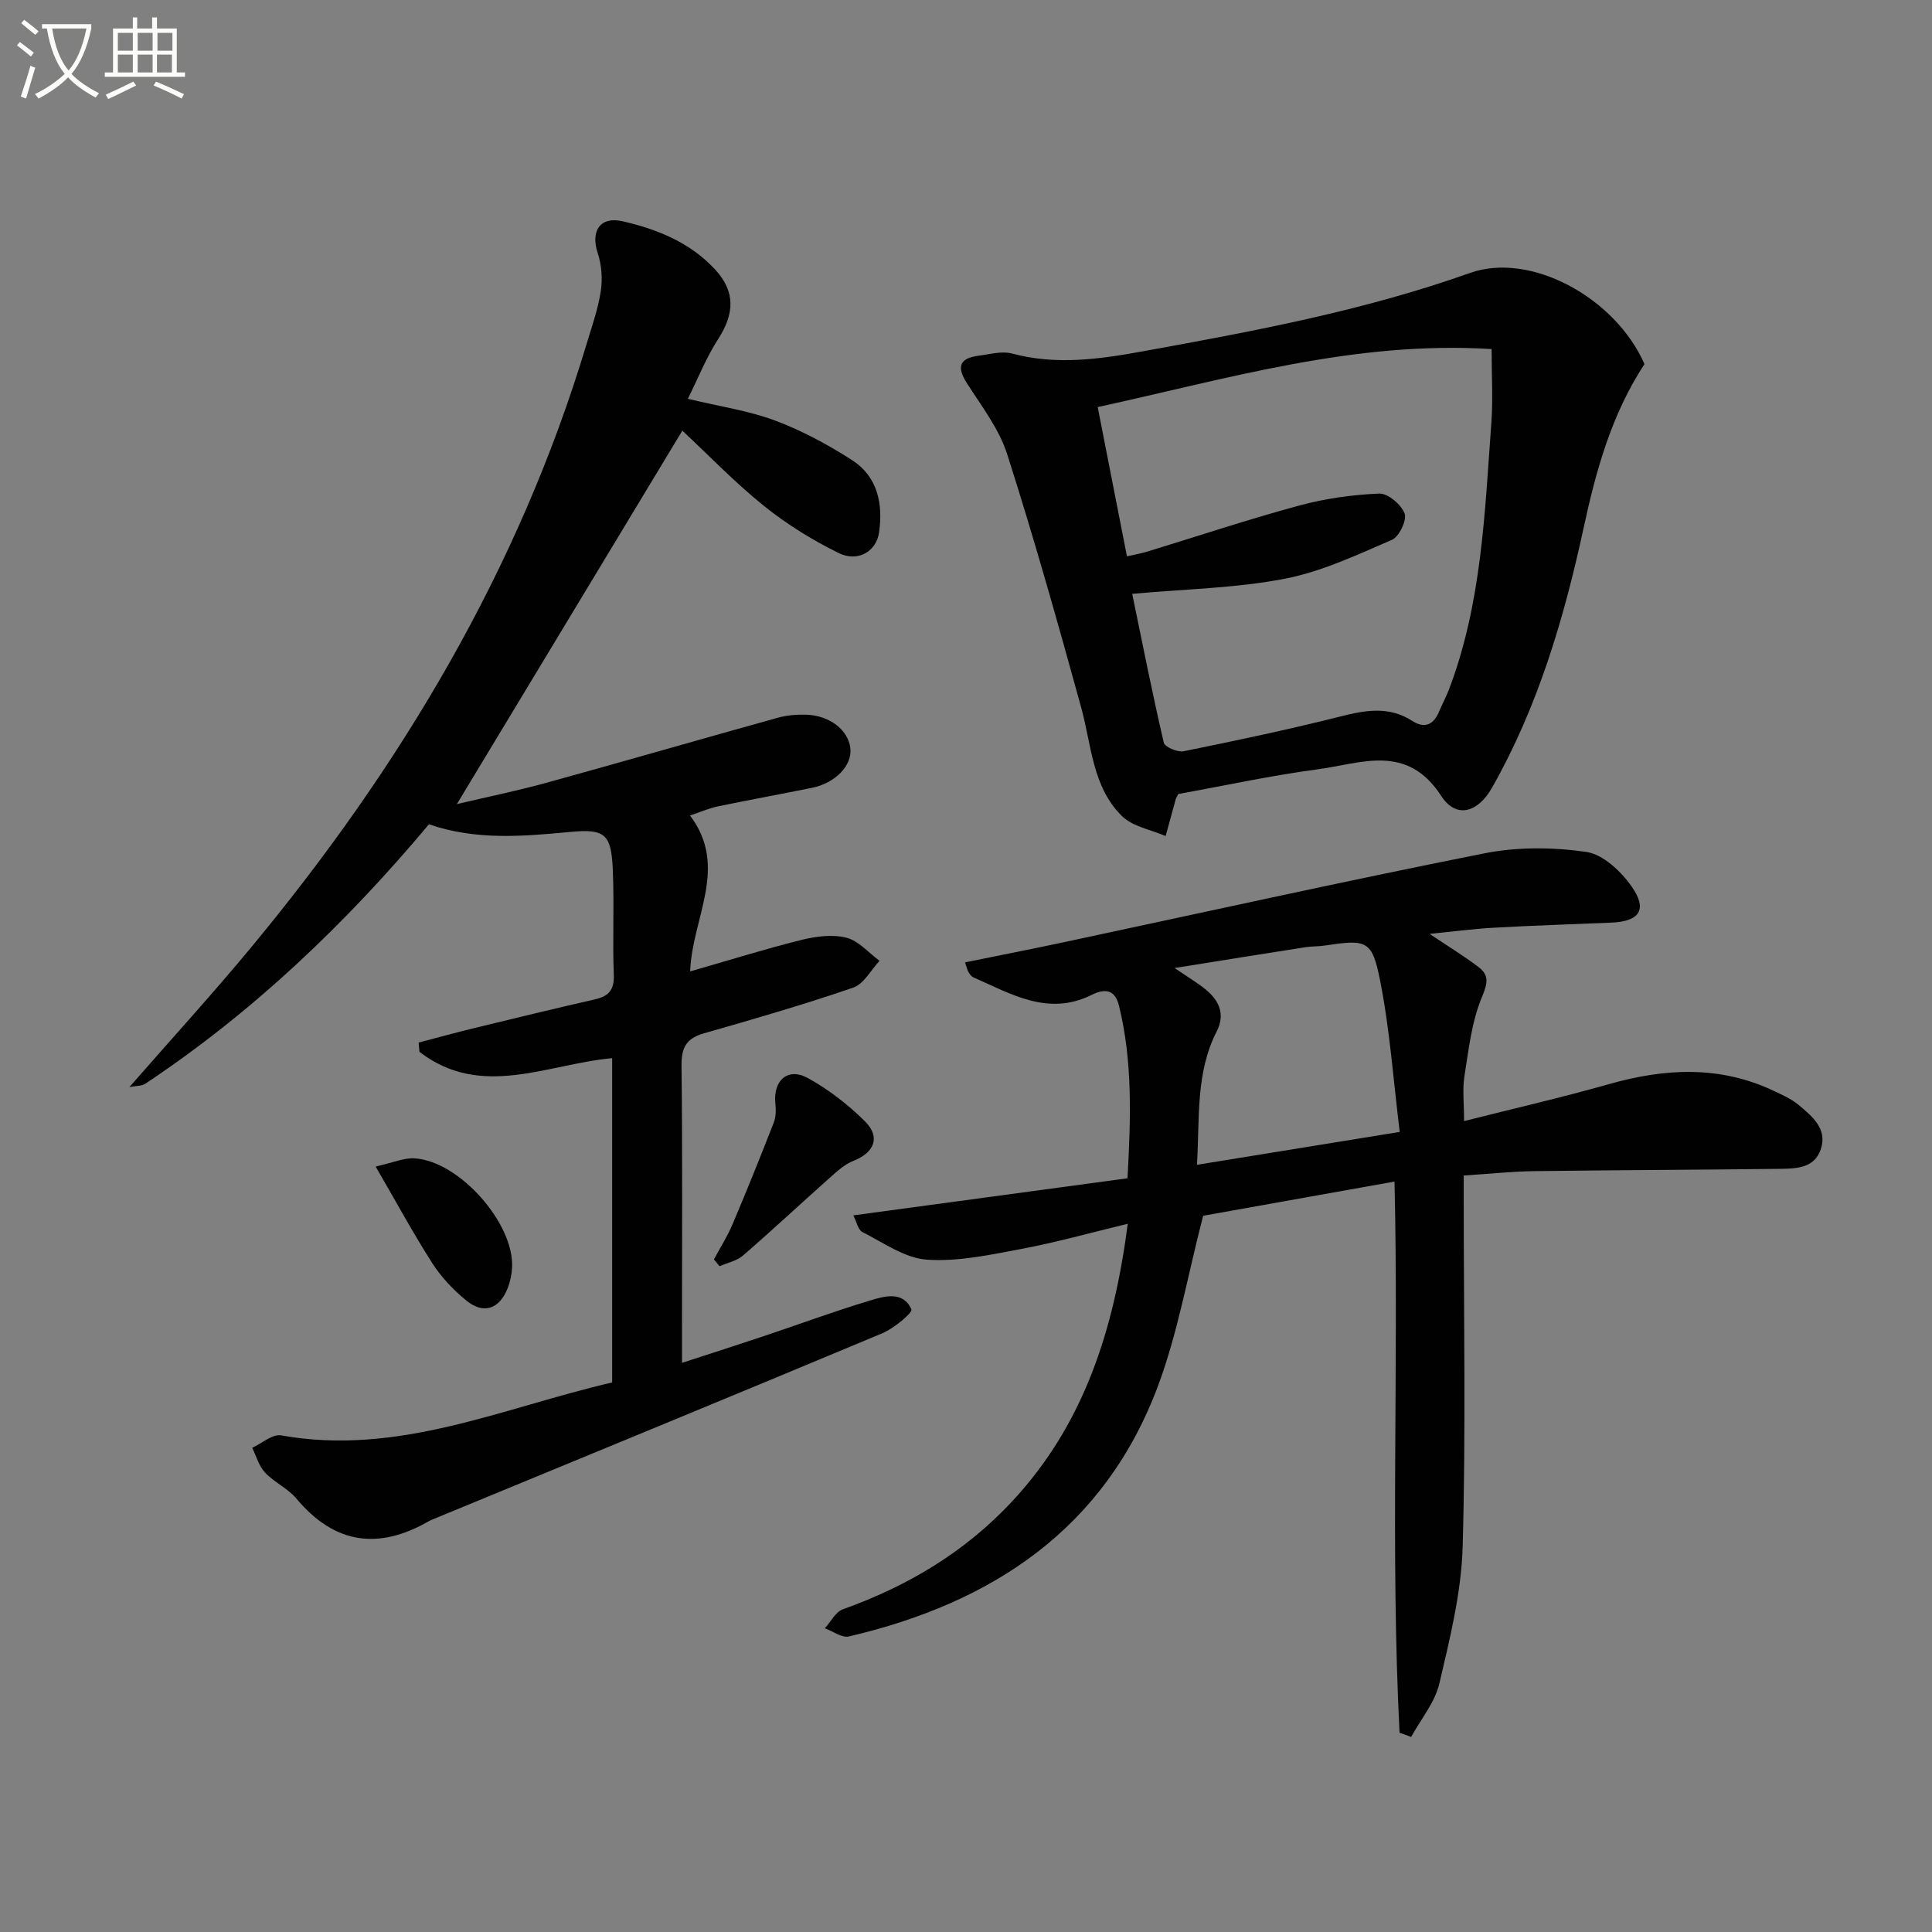
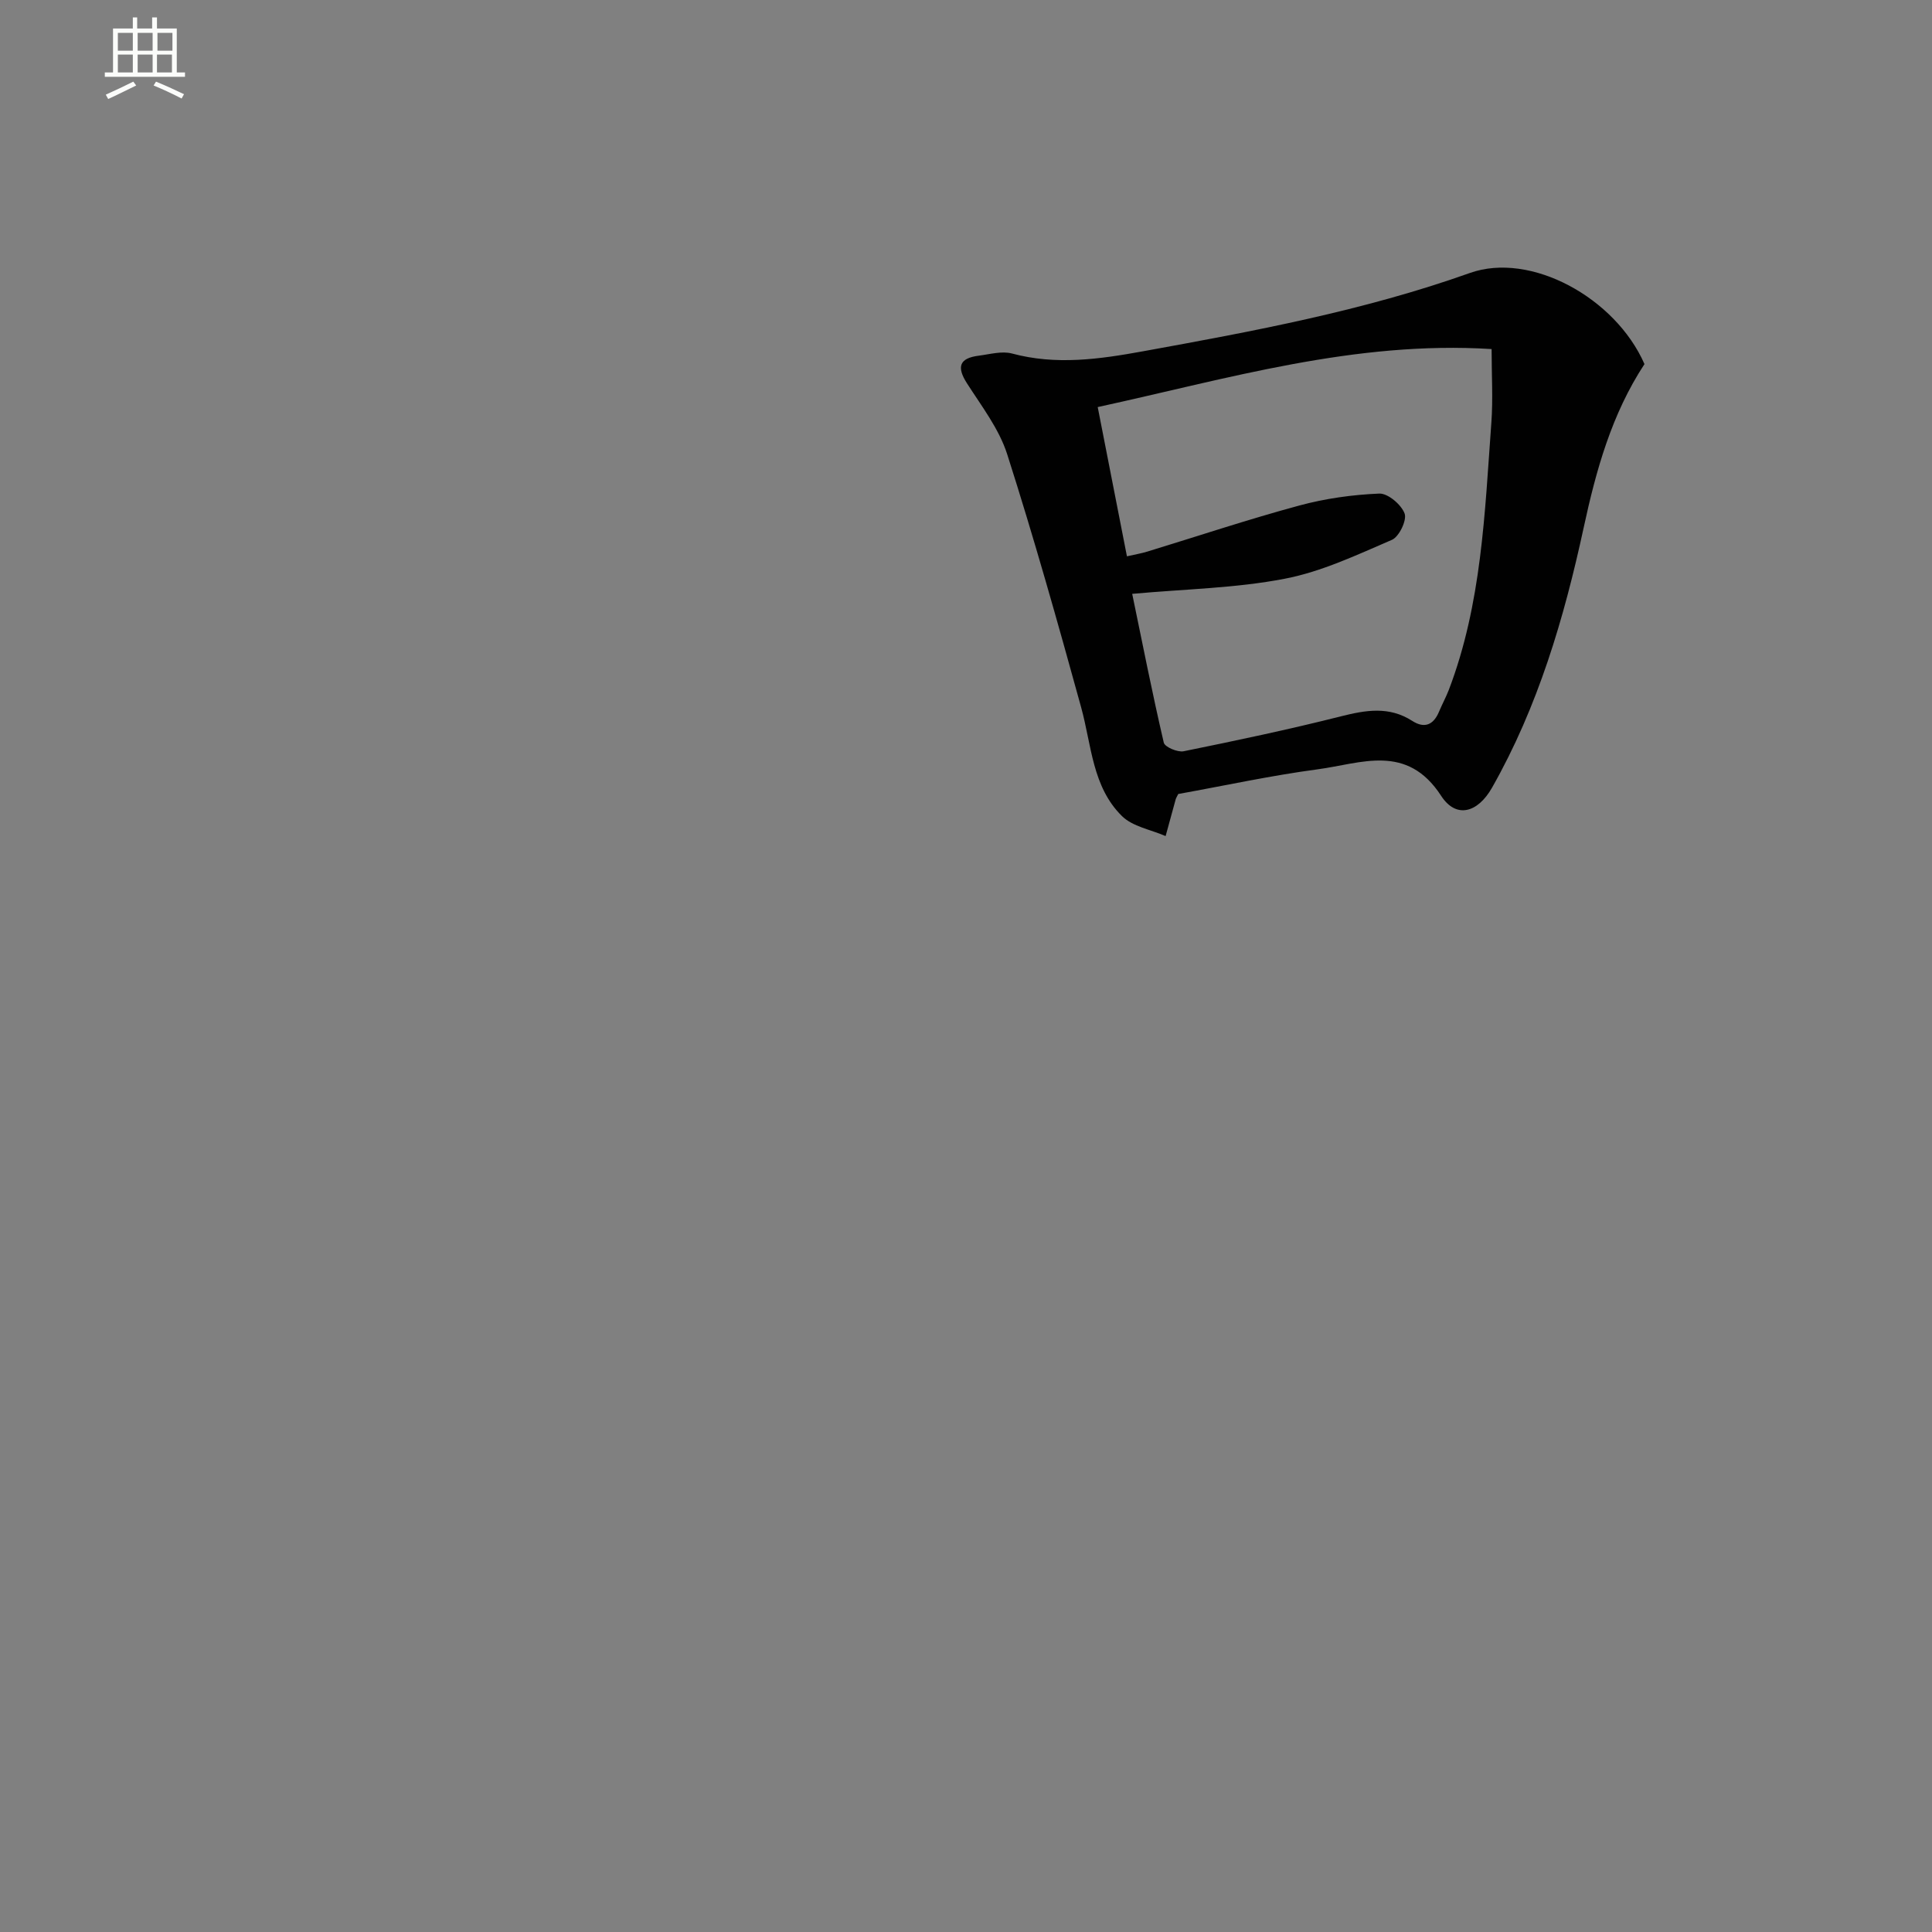
<svg xmlns="http://www.w3.org/2000/svg" enable-background="new 0 0 400 400" viewBox="0 0 400 400">
  <rect x="0" y="0" width="400" height="400" fill="#808080" stroke="none" />
-   <path d="m6.4 11.7c-1-.8-1.9-1.6-2.9-2.3l.6-.7c.9.7 1.9 1.4 2.9 2.2zm-2.1 8.3c.7-2.1 1.4-4.2 2-6.4.2.1.6.3 1 .4-.7 2.3-1.3 4.4-1.9 6.4zm3-12.8c-1.1-.9-2.1-1.7-2.9-2.4l.6-.7c1 .8 2 1.5 3 2.4zm1.4-1.3v-.9h10.2v.9c-.9 4.2-2.3 7.3-4.1 9.4 1.3 1.4 3.2 2.7 5.7 4-.2.2-.4.5-.7.9-2.5-1.4-4.4-2.7-5.7-4.2-1.4 1.5-3.5 3-6.1 4.4 0 0 0 0-.1-.1-.3-.4-.5-.7-.7-.8 2.7-1.3 4.7-2.8 6.2-4.2-1.8-2.2-3-5.3-3.7-9.4zm9.2 0h-7.1c.6 3.8 1.7 6.7 3.4 8.7 1.7-2 2.9-4.8 3.7-8.7z" fill="#fbfcfa" />
  <path d="m31.6 3.6h.9v2.3h4.1v9.1h1.7v.9h-16.6v-.9h1.7v-9.1h4.1v-2.3h.9v2.3h3.1v-2.3zm-4 13.3.6.8c-1.9.9-3.8 1.9-5.8 2.8-.2-.3-.3-.6-.5-.9 2-.9 3.9-1.8 5.7-2.7zm-3.2-10.1v3.7h3.1v-3.7zm0 4.5v3.7h3.1v-3.7zm4.1-4.5v3.7h3.1v-3.7zm0 4.5v3.7h3.1v-3.7zm9.1 9.1c-2.1-1.1-4.1-2-5.8-2.7l.5-.8c2.2.9 4.1 1.8 5.8 2.6zm-1.9-13.6h-3.1v3.7h3.1zm-3.2 4.5v3.7h3.1v-3.7z" fill="#fbfcfa" />
  <g fill="#010101">
-     <path d="m86.68 215.85c3.78-.99 7.54-2.03 11.33-2.95 8.37-2.04 16.74-4.07 25.15-5.99 2.84-.65 4.04-1.93 3.92-5.07-.28-7.29.11-14.6-.21-21.88-.33-7.29-1.64-8.39-8.77-7.72-9.79.92-19.54 1.79-29.29-1.58-17.21 20.54-36.4 38.88-58.75 53.73-.71.47-1.79.39-3.27.68 8.74-10.01 17.26-19.33 25.31-29.05 30.85-37.24 55.3-78.09 69.32-124.71 1.1-3.66 2.4-7.3 2.97-11.05.39-2.56.16-5.45-.65-7.91-1.48-4.5.48-7.61 5.16-6.54 7.17 1.64 13.99 4.39 19.16 9.99 4.2 4.55 4.05 9.11.62 14.41-2.46 3.81-4.15 8.11-6.27 12.36 6.63 1.59 12.57 2.45 18.06 4.5 5.55 2.07 10.89 4.96 15.89 8.16 5.33 3.41 6.5 9.06 5.64 15-.57 3.97-4.41 6.23-8.39 4.26-5.45-2.69-10.74-5.96-15.46-9.76-6.06-4.88-11.5-10.55-16.88-15.57-15.6 25.84-30.97 51.3-46.68 77.32 6.13-1.45 12.38-2.72 18.52-4.41 16-4.41 31.93-9.03 47.92-13.47 1.88-.52 3.94-.69 5.9-.63 4.89.17 8.71 3.19 9.13 6.96.4 3.54-3.09 7.2-7.95 8.18-6.5 1.32-13.03 2.5-19.52 3.85-1.74.36-3.4 1.1-5.73 1.88 8.11 10.72.4 21.23.03 32.28 8.09-2.32 15.49-4.64 23-6.51 3-.75 6.44-1.2 9.34-.47 2.53.63 4.6 3.12 6.87 4.79-1.79 1.9-3.25 4.79-5.43 5.54-10.19 3.5-20.56 6.51-30.93 9.47-3.65 1.04-4.69 2.96-4.64 6.72.22 18.49.1 36.99.1 55.48v6.02c6.12-1.99 11.42-3.68 16.7-5.45 7.38-2.47 14.7-5.18 22.15-7.43 3.04-.92 6.92-2.09 8.65 1.82.29.67-3.62 3.93-6.03 4.94-30.95 12.95-61.98 25.7-93 38.5-.31.13-.62.26-.91.42-10.42 5.99-19.51 4.73-27.39-4.69-1.78-2.12-4.58-3.36-6.5-5.39-1.27-1.35-1.8-3.4-2.66-5.13 2.01-.91 4.22-2.9 6.01-2.57 24.25 4.35 45.97-5.75 68.52-10.96 0-22.86 0-45.12 0-67.14-13.55 1.25-27.11 8.52-39.9-1.31-.05-.63-.1-1.28-.16-1.92z" />
-     <path d="m289.76 358.74c-1.91-37.67-.14-75.42-1.04-114.11-13.83 2.47-27.41 4.9-39.62 7.08-3.22 12.43-5.23 24.13-9.29 35.07-11.03 29.69-34.3 45.08-64.05 52.03-1.45.34-3.32-1.09-4.99-1.7 1.24-1.35 2.23-3.39 3.75-3.93 13.38-4.78 25.21-11.81 34.98-22.28 14.86-15.92 21.1-35.38 23.99-57.53-7.72 1.86-14.79 3.85-21.98 5.2-6.48 1.22-13.15 2.68-19.61 2.23-4.58-.32-9-3.52-13.35-5.72-.91-.46-1.2-2.15-1.88-3.45 19.11-2.59 37.76-5.11 56.77-7.68.67-12.4 1.09-24.14-1.77-35.75-.82-3.33-2.88-3.6-5.67-2.21-9 4.47-16.67-.21-24.51-3.66-.41-.18-.74-.68-.99-1.1-.24-.4-.33-.89-.7-1.98 6.72-1.37 13.28-2.65 19.82-4.04 29.21-6.22 58.37-12.71 87.67-18.53 6.83-1.36 14.22-1.3 21.13-.3 3.46.5 7.2 4.02 9.4 7.17 3.35 4.79 1.62 7.23-4.23 7.47-8.14.34-16.29.6-24.43 1.06-4.3.24-8.59.82-13.18 1.27 3.55 2.38 6.93 4.45 10.08 6.82 2.29 1.71 1.97 3.38.75 6.29-2.12 5.06-2.73 10.8-3.61 16.31-.44 2.75-.08 5.63-.08 9.34 10.29-2.6 20.23-4.88 30.03-7.66 11.57-3.28 22.9-3.88 34.04 1.38 1.8.85 3.69 1.68 5.19 2.93 2.8 2.35 6.01 4.92 4.6 9.16-1.37 4.1-5.33 4.03-8.81 4.08-16.83.2-33.66.25-50.48.47-4.63.06-9.26.56-14.64.91v5.33c0 23.83.45 47.68-.22 71.49-.27 9.49-2.64 19.01-4.82 28.33-.92 3.94-3.84 7.41-5.85 11.09-.79-.31-1.59-.6-2.4-.88zm-46.57-158.32c2.98 2.03 4.77 3.09 6.37 4.39 2.84 2.3 4.16 5.17 2.35 8.72-4.4 8.61-3.51 17.89-4.09 27.63 13.95-2.26 27.3-4.43 41.98-6.81-1.31-10.54-2.03-21.11-4.08-31.41-1.65-8.35-2.81-8.47-11.47-7.17-1.31.2-2.66.13-3.97.34-8.62 1.34-17.22 2.73-27.09 4.31z" />
    <path d="m243.94 164.39c-.37.75-.47.89-.51 1.04-.7 2.56-1.4 5.11-2.1 7.67-3.05-1.33-6.81-1.95-9.03-4.13-6.16-6.05-6.3-14.68-8.45-22.48-4.84-17.57-9.78-35.12-15.33-52.47-1.68-5.24-5.29-9.92-8.32-14.66-2.21-3.45-1.54-5.21 2.44-5.72 2.29-.29 4.77-1.01 6.88-.45 9.14 2.46 18.12 1.18 27.13-.46 22.85-4.15 45.66-8.38 67.67-16.21 12.55-4.47 30.11 5.09 36.15 18.86-6.81 10.39-10.01 21.95-12.59 33.88-4.05 18.7-9.44 37.03-18.97 53.82-2.95 5.2-7.42 6.48-10.53 1.7-7.11-10.97-16.6-6.69-25.58-5.5-9.67 1.29-19.25 3.38-28.86 5.11zm-9.53-41.44c2.11 10.21 4.15 20.55 6.54 30.81.21.9 2.85 2.03 4.11 1.78 10.88-2.21 21.75-4.5 32.52-7.22 5.19-1.31 10.02-2.15 14.82.94 2.5 1.61 4.37.85 5.52-1.88.64-1.53 1.44-3 2.04-4.54 6.81-17.83 7.44-36.65 8.81-55.34.36-4.89.05-9.83.05-15.23-28.37-1.78-54.66 6.16-81.55 12.01 2.07 10.58 4.04 20.61 6.05 30.9 1.67-.38 2.97-.6 4.22-.98 10.47-3.2 20.87-6.67 31.44-9.53 5.38-1.46 11.03-2.25 16.59-2.48 1.78-.07 4.55 2.28 5.24 4.13.51 1.37-1.14 4.81-2.63 5.45-7.23 3.11-14.55 6.59-22.19 8.05-10.04 1.95-20.41 2.12-31.58 3.13z" />
-     <path d="m147.81 260.74c1.3-2.42 2.79-4.76 3.86-7.28 2.96-6.99 5.8-14.03 8.55-21.1.45-1.17.44-2.61.31-3.89-.49-4.79 2.59-7.56 6.75-5.26 4.29 2.37 8.32 5.49 11.8 8.95 3.29 3.27 1.94 6.48-2.39 8.18-1.74.69-3.28 2.06-4.71 3.34-6.06 5.39-11.99 10.93-18.12 16.24-1.3 1.13-3.24 1.52-4.89 2.24-.4-.47-.78-.95-1.16-1.42z" />
-     <path d="m77.77 241.52c3.65-.82 5.84-1.81 7.97-1.7 9.21.45 20.73 13.4 20.28 22.58-.07 1.46-.38 2.98-.93 4.34-1.73 4.33-5 5.43-8.56 2.51-2.66-2.18-5.15-4.8-7.01-7.69-3.91-6.11-7.38-12.52-11.75-20.04z" />
  </g>
</svg>